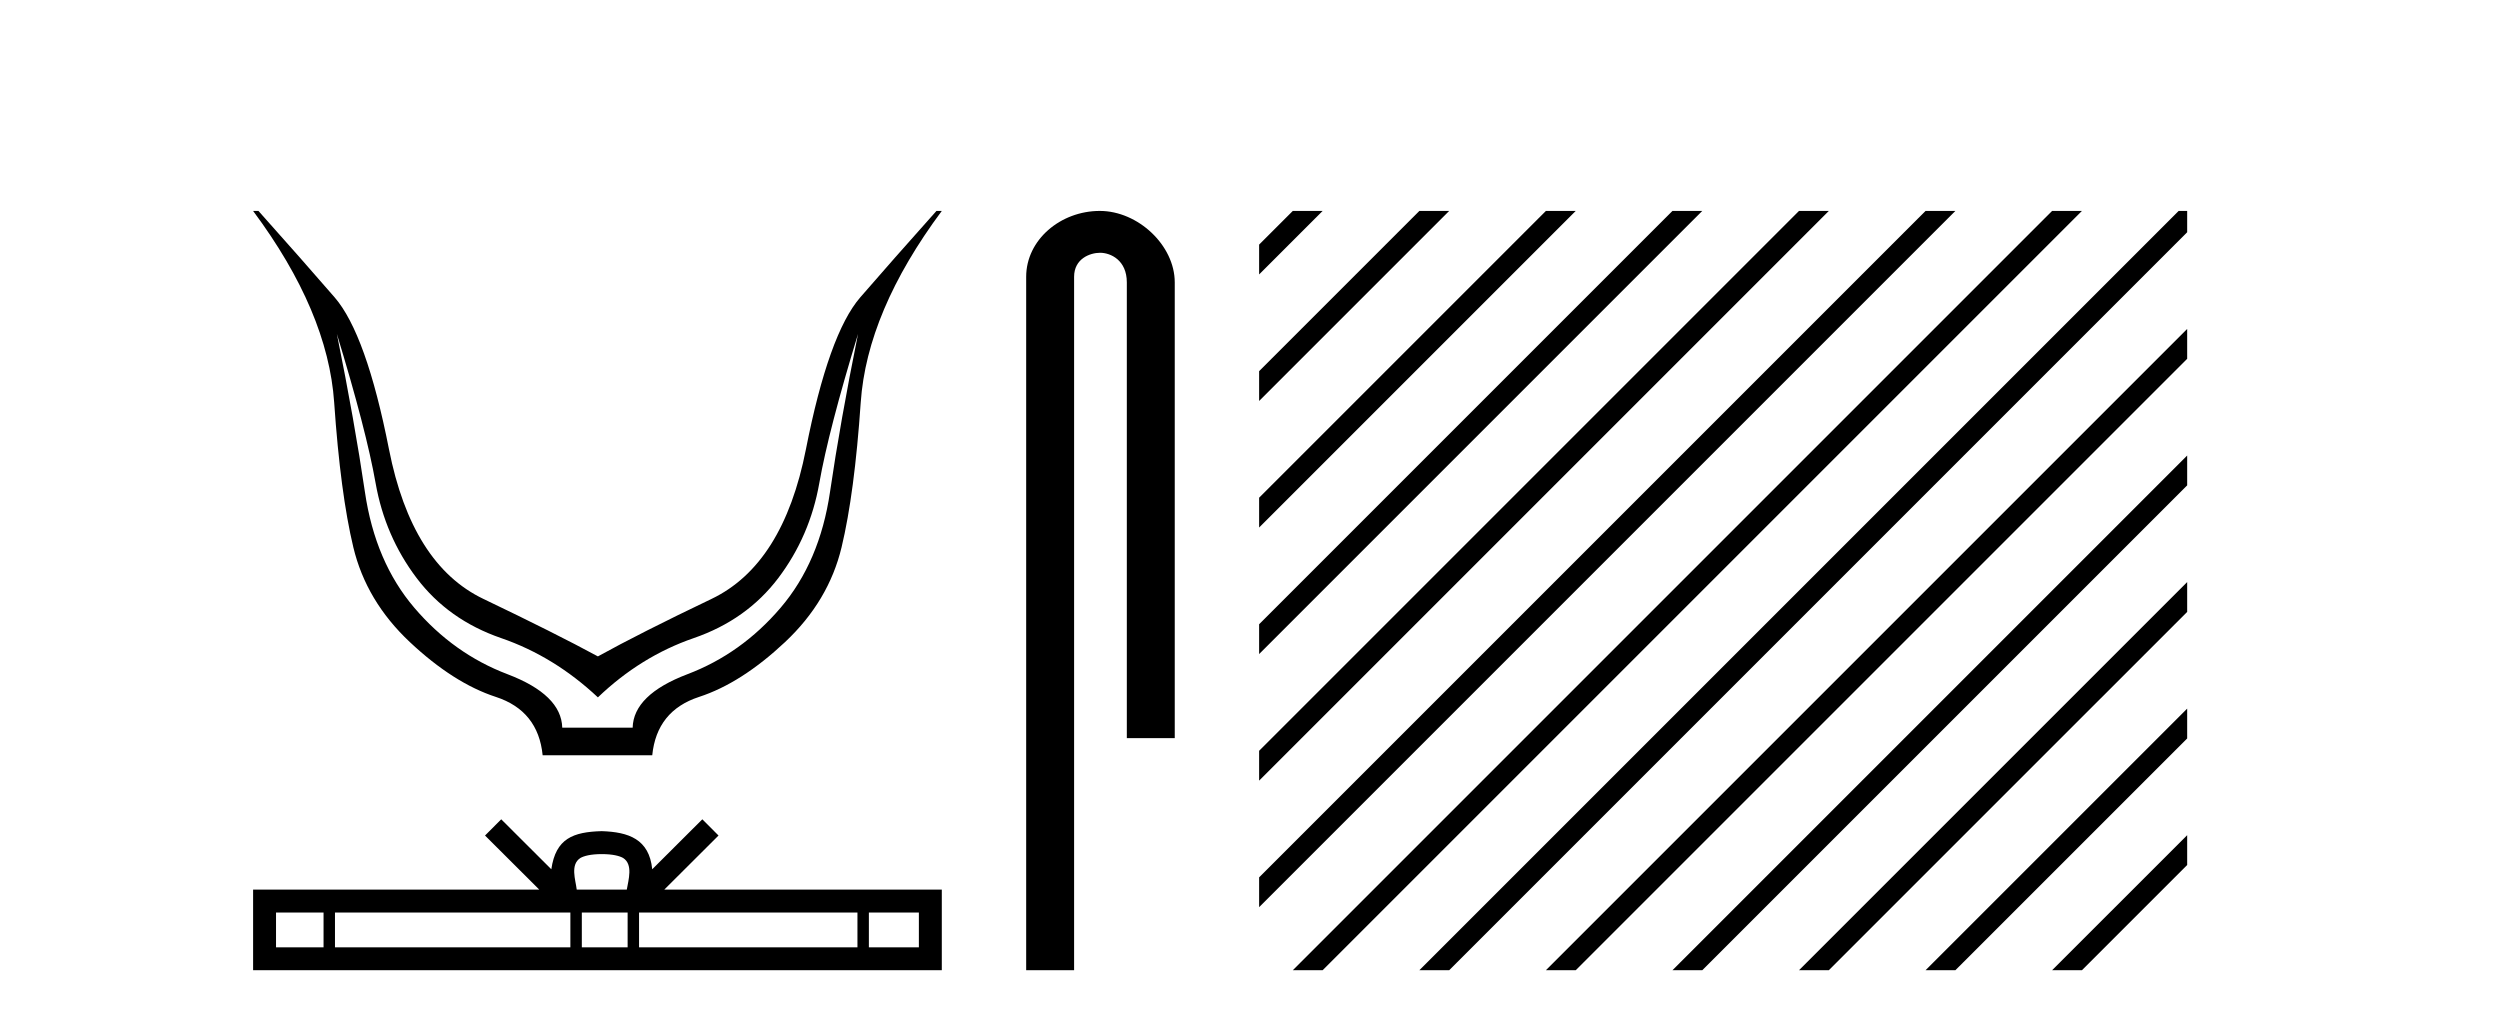
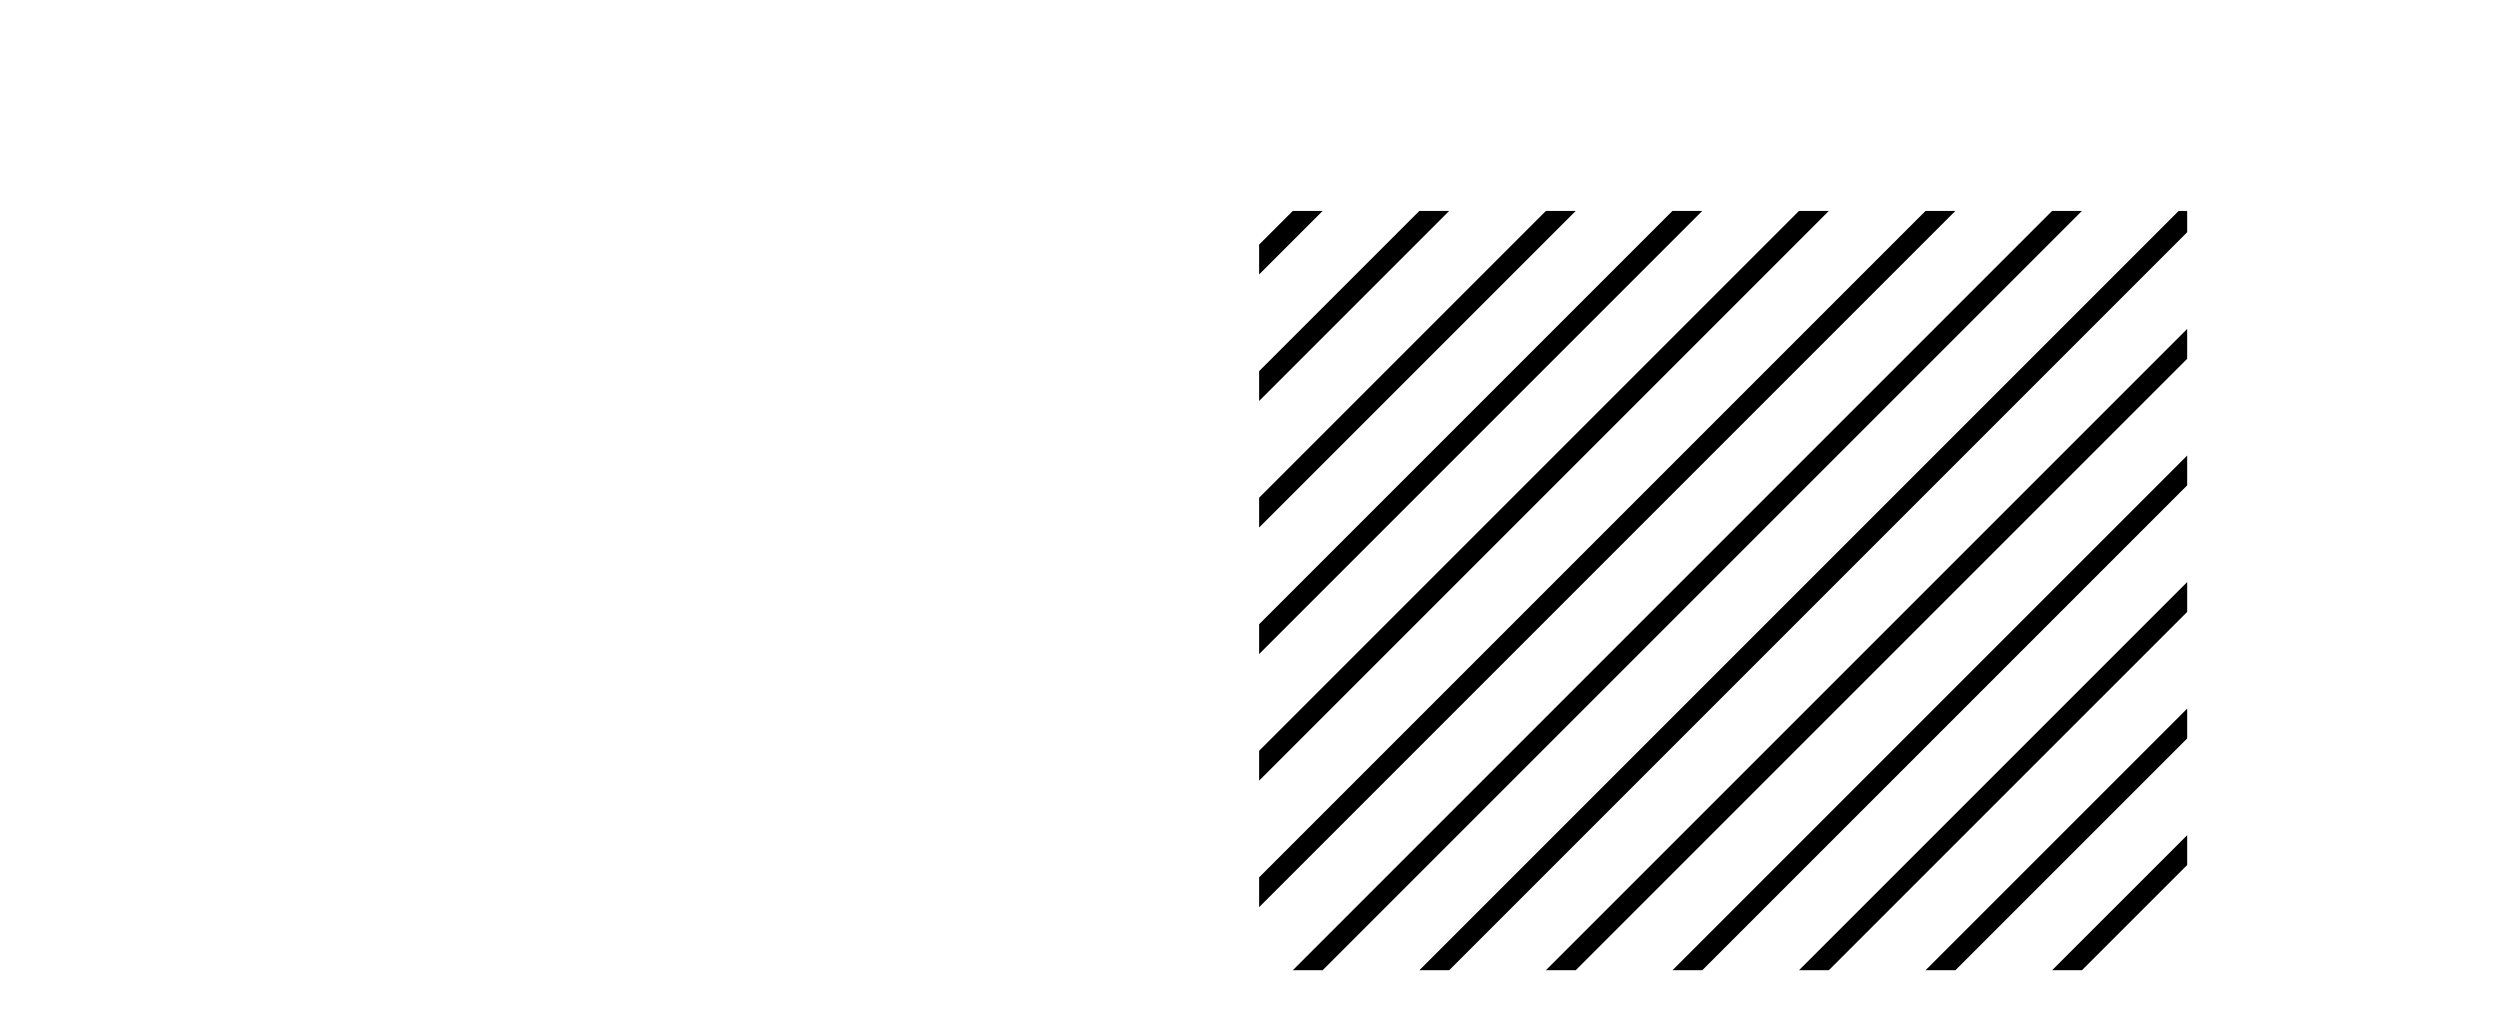
<svg xmlns="http://www.w3.org/2000/svg" width="100.0" height="41.0">
-   <path d="M 13.474 13.355 Q 14.65 17.204 15.024 19.324 Q 15.399 21.445 16.664 23.12 Q 17.929 24.795 20.049 25.525 Q 22.17 26.256 23.916 27.895 Q 25.627 26.256 27.747 25.525 Q 29.867 24.795 31.133 23.12 Q 32.398 21.445 32.772 19.324 Q 33.146 17.204 34.322 13.355 L 34.322 13.355 Q 33.609 16.883 33.2 19.681 Q 32.79 22.478 31.222 24.313 Q 29.654 26.149 27.498 26.968 Q 25.341 27.788 25.306 29.107 L 22.49 29.107 Q 22.455 27.788 20.299 26.968 Q 18.143 26.149 16.575 24.313 Q 15.007 22.478 14.597 19.681 Q 14.187 16.883 13.474 13.355 ZM 10.124 8.437 Q 13.118 12.464 13.367 16.099 Q 13.617 19.734 14.133 21.89 Q 14.65 24.046 16.396 25.685 Q 18.143 27.325 19.835 27.877 Q 21.528 28.43 21.706 30.211 L 26.09 30.211 Q 26.268 28.43 27.961 27.877 Q 29.654 27.325 31.4 25.685 Q 33.146 24.046 33.663 21.89 Q 34.18 19.734 34.429 16.099 Q 34.679 12.464 37.672 8.437 L 37.458 8.437 Q 35.676 10.433 34.411 11.894 Q 33.146 13.355 32.237 17.97 Q 31.329 22.585 28.46 23.957 Q 25.591 25.329 23.916 26.256 Q 22.205 25.329 19.337 23.957 Q 16.468 22.585 15.559 17.97 Q 14.65 13.355 13.385 11.894 Q 12.12 10.433 10.338 8.437 Z" style="fill:#000000;stroke:none" />
-   <path d="M 24.071 34.164 C 24.517 34.164 24.786 34.239 24.925 34.319 C 25.331 34.577 25.137 35.197 25.072 35.583 L 23.069 35.583 C 23.021 35.188 22.802 34.584 23.216 34.319 C 23.356 34.239 23.624 34.164 24.071 34.164 ZM 12.942 36.5 L 12.942 37.892 L 11.041 37.892 L 11.041 36.5 ZM 22.815 36.5 L 22.815 37.892 L 13.399 37.892 L 13.399 36.5 ZM 25.105 36.5 L 25.105 37.892 L 23.273 37.892 L 23.273 36.5 ZM 34.298 36.5 L 34.298 37.892 L 25.562 37.892 L 25.562 36.5 ZM 36.755 36.5 L 36.755 37.892 L 34.755 37.892 L 34.755 36.5 ZM 20.049 32.772 L 19.401 33.421 L 21.569 35.583 L 10.124 35.583 L 10.124 38.809 L 37.672 38.809 L 37.672 35.583 L 26.573 35.583 L 28.741 33.421 L 28.093 32.772 L 26.089 34.771 C 25.968 33.559 25.138 33.281 24.071 33.246 C 22.93 33.277 22.23 33.535 22.053 34.771 L 20.049 32.772 Z" style="fill:#000000;stroke:none" />
-   <path d="M 43.992 8.437 C 42.423 8.437 41.047 9.591 41.047 11.072 L 41.047 38.809 L 42.964 38.809 L 42.964 11.072 C 42.964 10.346 43.602 10.111 44.004 10.111 C 44.425 10.111 45.073 10.406 45.073 11.296 L 45.073 29.526 L 46.99 29.526 L 46.99 11.296 C 46.99 9.813 45.521 8.437 43.992 8.437 Z" style="fill:#000000;stroke:none" />
  <path d="M 51.712 8.437 L 50.365 9.784 L 50.365 10.977 L 52.607 8.735 L 52.905 8.437 ZM 56.774 8.437 L 50.365 14.846 L 50.365 16.039 L 57.669 8.735 L 57.967 8.437 ZM 61.836 8.437 L 50.365 19.908 L 50.365 21.101 L 50.365 21.101 L 62.731 8.735 L 63.029 8.437 ZM 66.898 8.437 L 50.365 24.97 L 50.365 24.97 L 50.365 26.163 L 67.793 8.735 L 68.091 8.437 ZM 71.96 8.437 L 50.365 30.032 L 50.365 30.032 L 50.365 31.225 L 50.365 31.225 L 72.855 8.735 L 73.153 8.437 ZM 77.022 8.437 L 50.365 35.094 L 50.365 35.094 L 50.365 36.287 L 77.917 8.735 L 78.215 8.437 ZM 82.084 8.437 L 52.01 38.511 L 51.712 38.809 L 52.905 38.809 L 82.979 8.735 L 83.277 8.437 ZM 87.146 8.437 L 57.072 38.511 L 56.774 38.809 L 57.967 38.809 L 87.487 9.289 L 87.487 8.437 ZM 87.487 13.158 L 62.134 38.511 L 61.836 38.809 L 63.029 38.809 L 87.487 14.352 L 87.487 13.158 ZM 87.487 18.221 L 67.196 38.511 L 66.898 38.809 L 68.091 38.809 L 87.487 19.414 L 87.487 18.221 ZM 87.487 23.283 L 72.258 38.511 L 71.96 38.809 L 73.153 38.809 L 87.487 24.476 L 87.487 23.283 ZM 87.487 28.345 L 77.32 38.511 L 77.022 38.809 L 78.215 38.809 L 87.487 29.538 L 87.487 28.345 ZM 87.487 33.407 L 82.382 38.511 L 82.084 38.809 L 83.277 38.809 L 87.487 34.6 L 87.487 33.407 Z" style="fill:#000000;stroke:none" />
</svg>